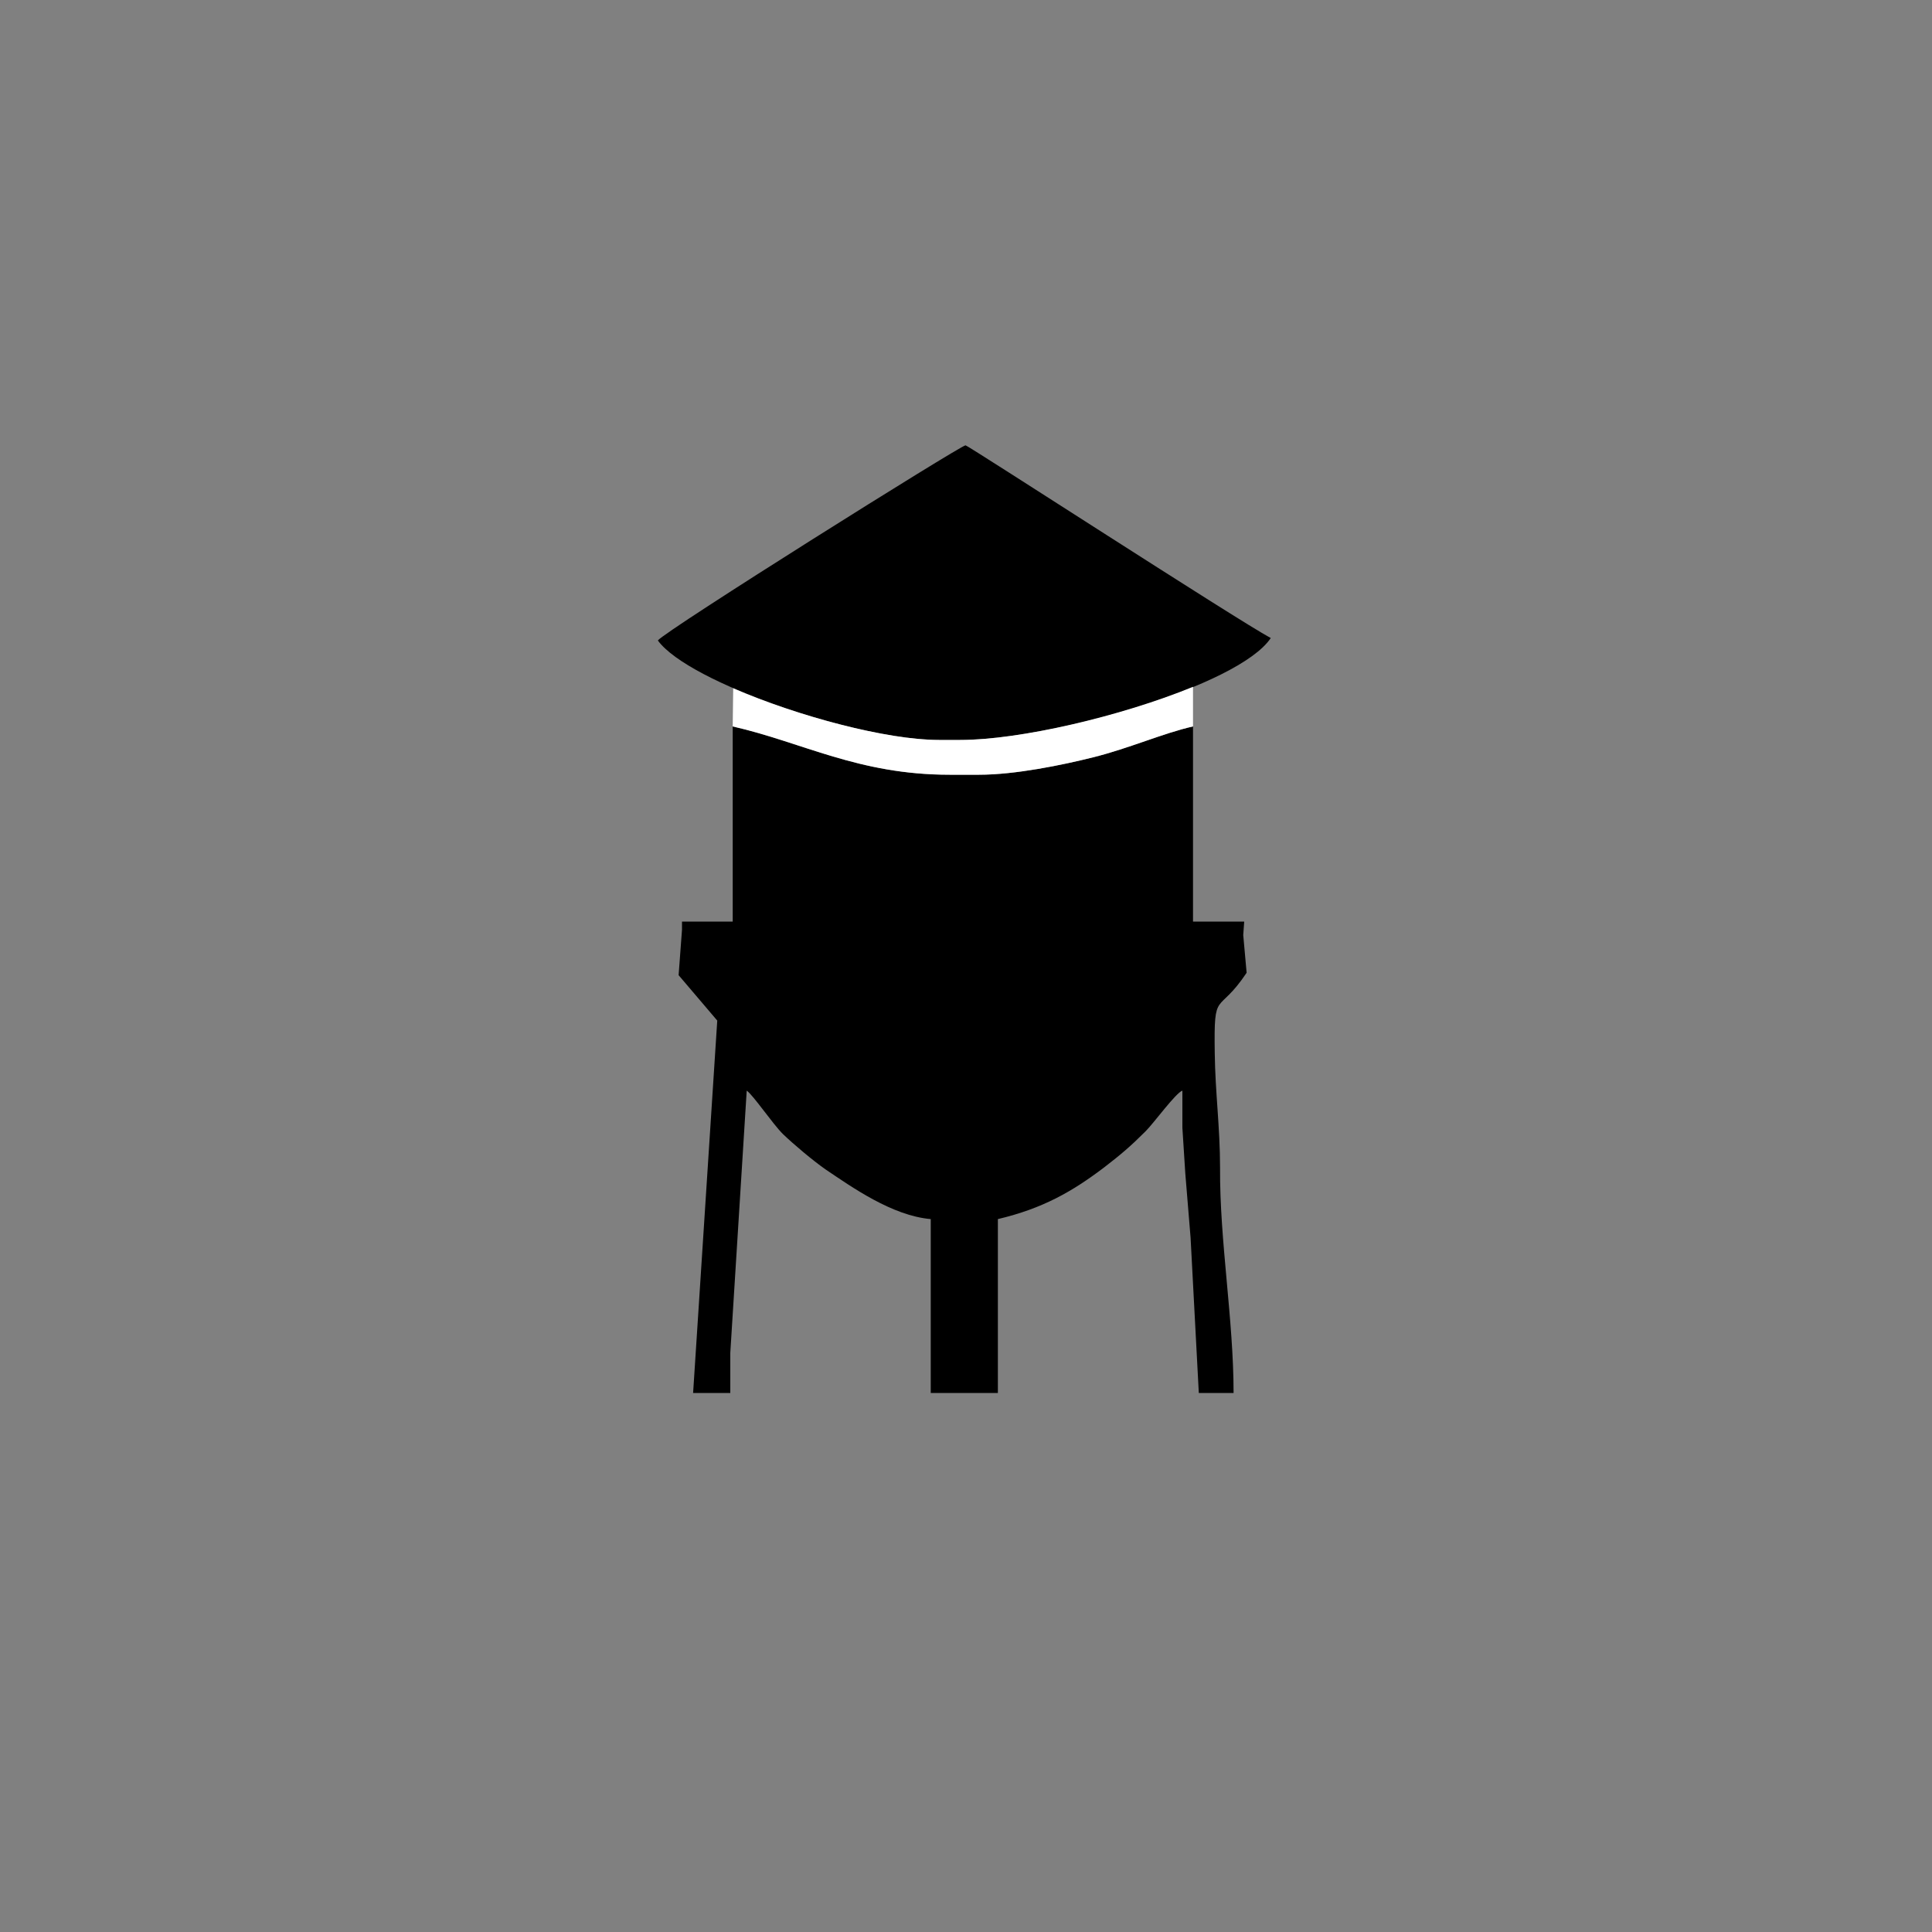
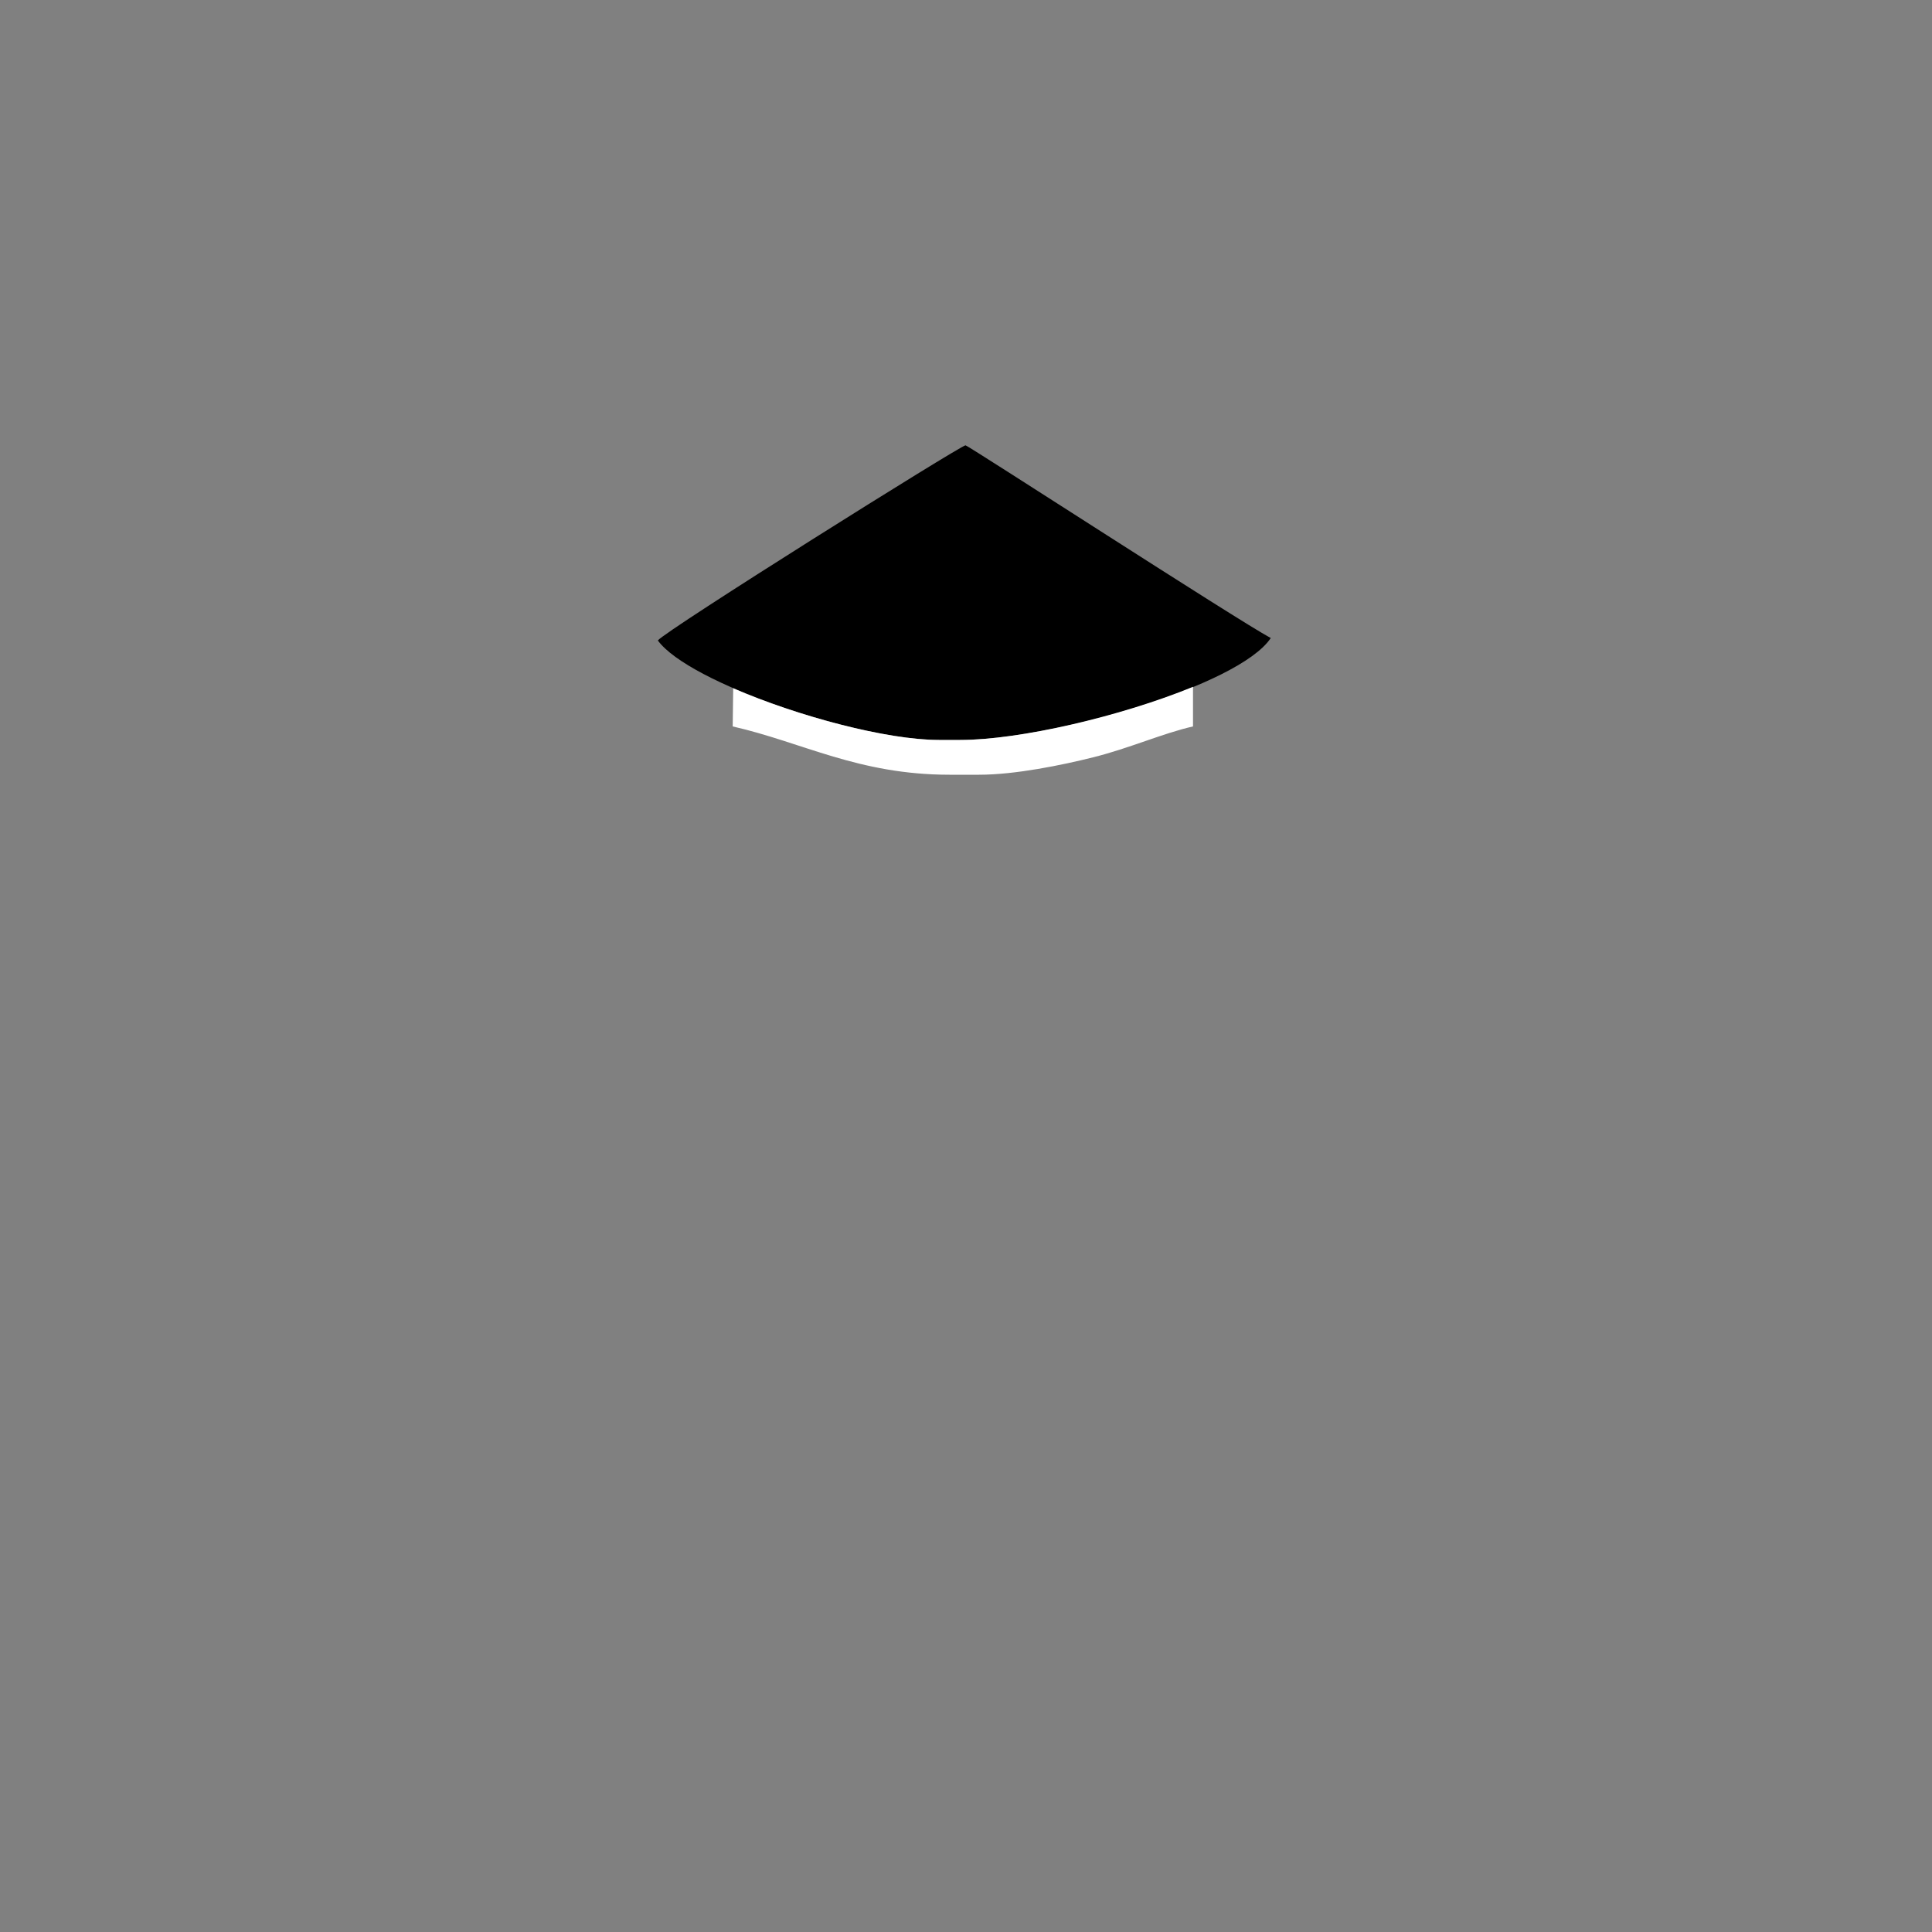
<svg height="400px" viewBox="0 0 400 400" width="400px">
  <rect x="0" y="0" width="400" height="400" fill="#808080" stroke="none" />
  <g transform="scale(100) translate(0.74 0.65)">
    <path d="M1.248 0.882 C1.434 0.882 1.824 0.771 1.891 0.671 C1.822 0.634     1.264 0.272 1.259 0.272 C1.249 0.272 0.637 0.656 0.622     0.676 C0.686 0.764 1.036 0.882 1.204 0.882 z" style="fill:rgb(0,0,0)" />
-     <path d="M1.714 1.779 L1.725 1.913 L1.742 2.234 L1.814 2.234 C1.814 2.082     1.785 1.919 1.786 1.768 C1.786 1.684 1.776 1.612 1.775 1.53     C1.773 1.395 1.781 1.454 1.841 1.364 L1.834 1.286 L1.836     1.258 L1.73 1.258 L1.73 0.854 C1.668 0.868 1.599 0.899     1.523 0.918 C1.459 0.934 1.362 0.954 1.287 0.954 L1.226     0.954 C1.037 0.954 0.922 0.887 0.777 0.854 L0.777     1.258 L0.672 1.258 L0.672 1.275 L0.665 1.369 L0.745 1.463     L0.695 2.234 L0.772 2.234 L0.772 2.151 L0.806 1.608     C0.82 1.618 0.859 1.676 0.881 1.698 C0.904 1.72 0.942     1.752 0.969 1.771 C1.024 1.808 1.107 1.867 1.187 1.874 L1.187     2.234 L1.326 2.234 L1.326 1.874 C1.419 1.852 1.48 1.817     1.546 1.767 C1.581 1.74 1.601 1.723 1.632 1.692 C1.649 1.675     1.694 1.613 1.708 1.608 L1.708 1.685 z" style="fill:rgb(0,0,0)" />
-     <line x1="0.777" x2="0.778" y1="0.854" y2="0.775" />
    <line x1="1.73" x2="1.73" y1="0.854" y2="0.772" />
    <path d="M1.204 0.882 C1.096 0.882 0.912 0.833 0.778 0.775 L0.777     0.854 C0.922 0.887 1.037 0.954 1.226 0.954 L1.287 0.954     C1.362 0.954 1.459 0.934 1.523 0.918 C1.599 0.899 1.668     0.868 1.73 0.854 L1.73 0.772 C1.581 0.833 1.371     0.882 1.248 0.882 z" style="fill:rgb(255,255,255)" />
  </g>
</svg>